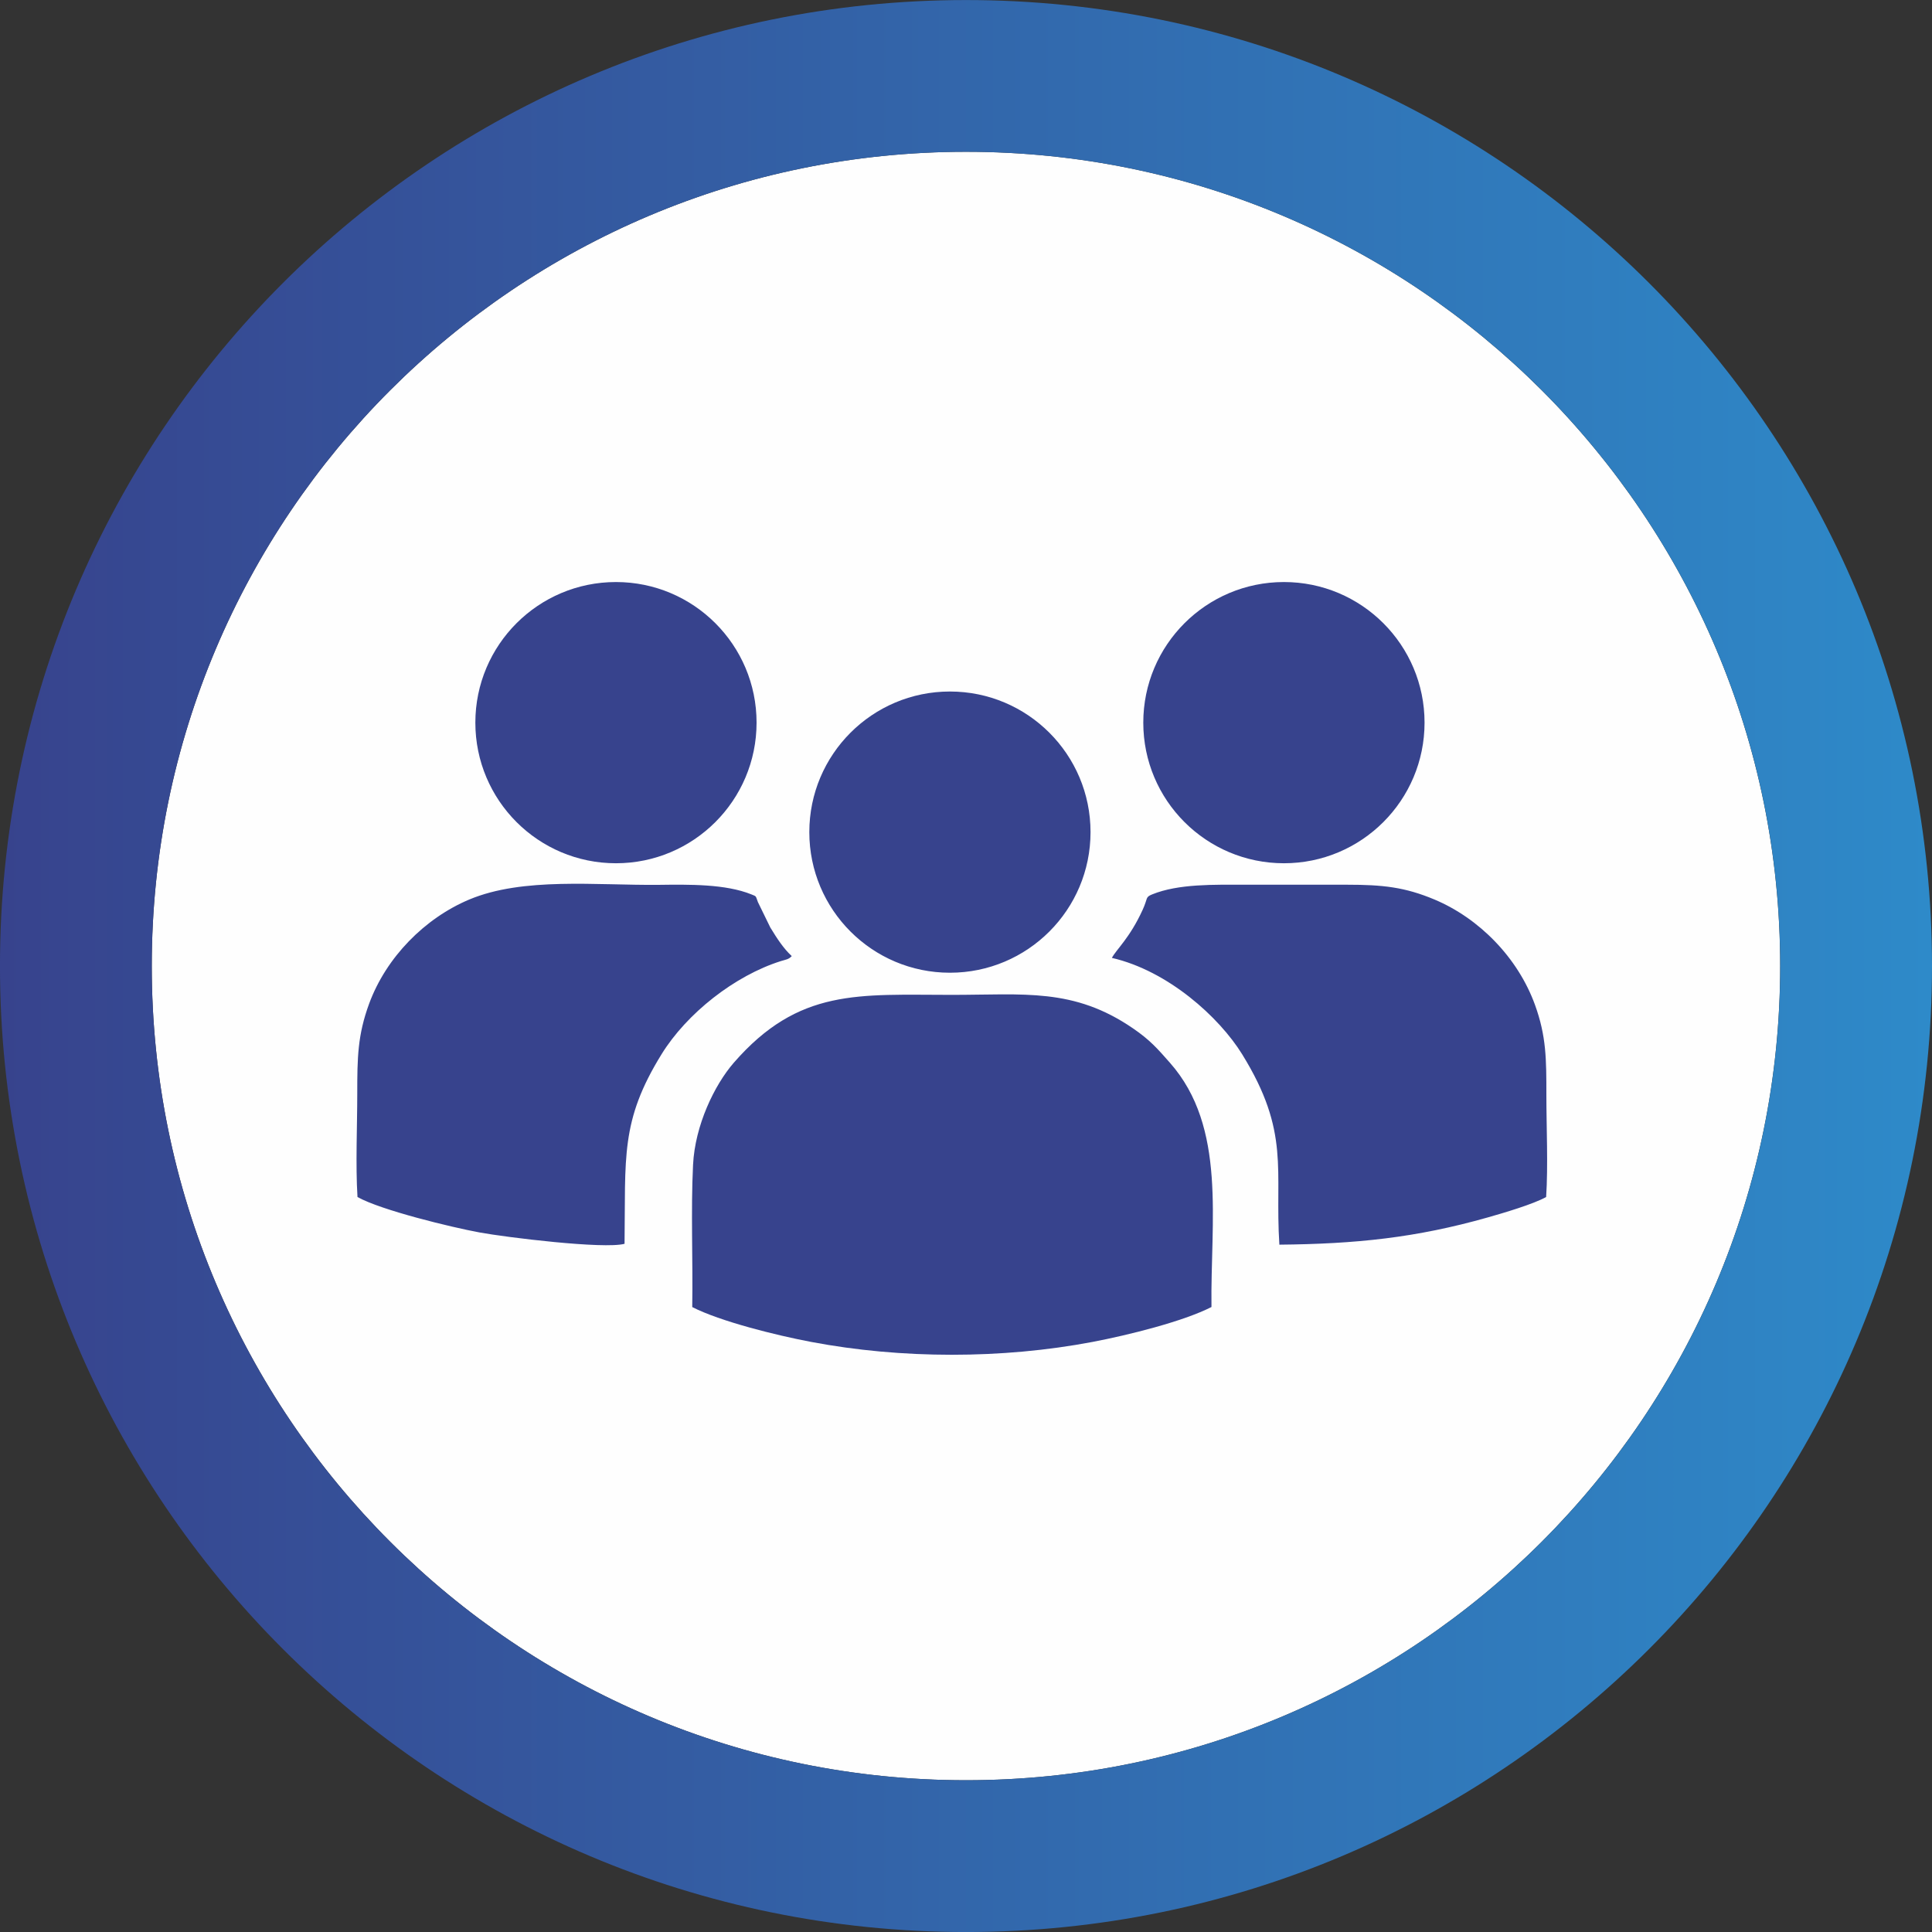
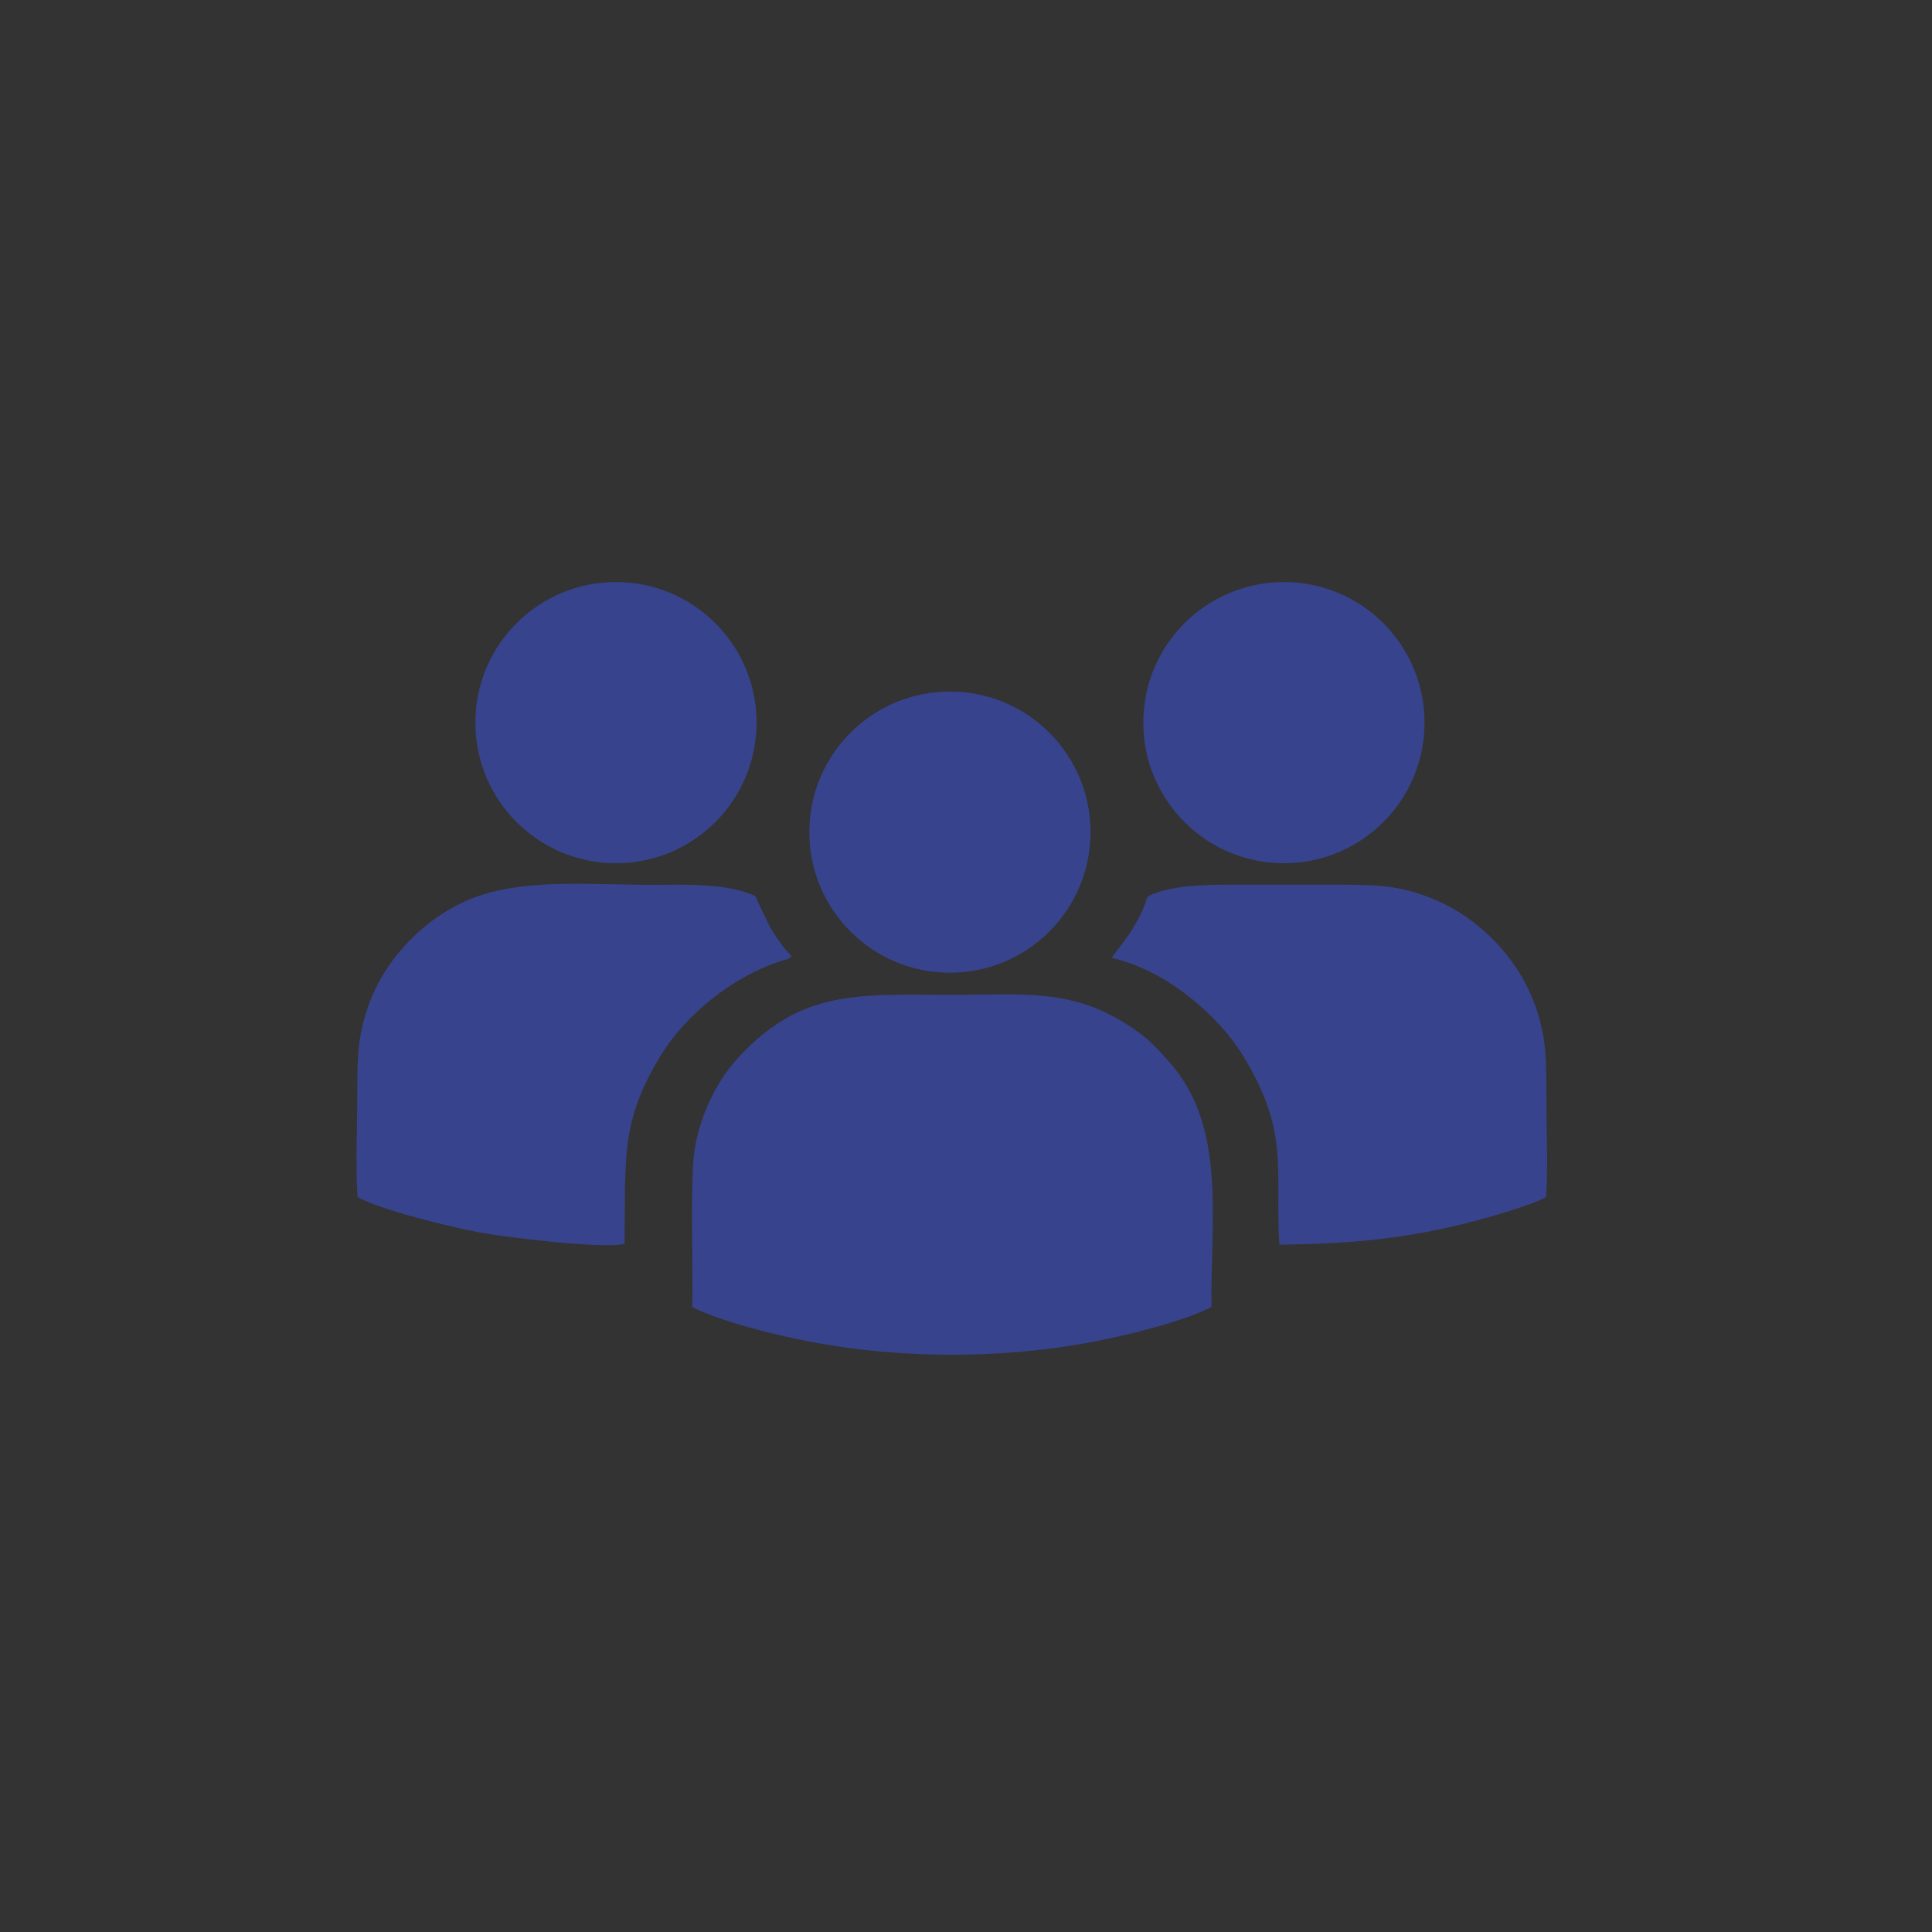
<svg xmlns="http://www.w3.org/2000/svg" xml:space="preserve" width="4.233mm" height="4.233mm" version="1.1" style="shape-rendering:geometricPrecision; text-rendering:geometricPrecision; image-rendering:optimizeQuality; fill-rule:evenodd; clip-rule:evenodd" viewBox="0 0 73979 73979">
  <rect x="0" y="0" width="73979" height="73979" fill="#333333" stroke="none" />
  <defs>
    <style type="text/css">
   
    .fil0 {fill:#FEFEFE}
    .fil1 {fill:#37438D}
    .fil2 {fill:url(#id0)}
   
  </style>
    <linearGradient id="id0" gradientUnits="userSpaceOnUse" x1="2" y1="36989" x2="73977" y2="36989">
      <stop offset="0" style="stop-opacity:1; stop-color:#37438D" />
      <stop offset="1" style="stop-opacity:1; stop-color:#2E8AC9" />
    </linearGradient>
  </defs>
  <g id="Capa_x0020_1">
-     <path class="fil0" d="M59034 14943c-5641,-5639 -13437,-9131 -22045,-9131 -8610,0 -16406,3492 -22047,9131 -5641,5643 -9131,13438 -9131,22047 0,8610 3490,16406 9131,22047 5641,5641 13437,9131 22047,9131 8608,0 16404,-3490 22045,-9131 5641,-5641 9131,-13437 9131,-22047 0,-8608 -3490,-16404 -9131,-22047z" />
    <g id="_1727398216544">
      <path class="fil1" d="M26506 50049c1071,549 3217,1082 4554,1335 3455,655 7315,657 10775,0 1351,-257 3467,-781 4554,-1337 -44,-3282 594,-6876 -1588,-9349 -482,-547 -765,-874 -1415,-1319 -2279,-1564 -4177,-1284 -6938,-1284 -3565,0 -5858,-267 -8353,2602 -734,846 -1484,2391 -1557,3907 -87,1779 -2,3635 -31,5445zm-12816 -4213c898,503 3584,1155 4671,1356 1015,187 4762,647 5554,435 44,-3320 -170,-4690 1417,-7259 963,-1561 2798,-3009 4573,-3568 190,-59 294,-61 412,-190 -322,-299 -561,-671 -820,-1094l-475 -973c-94,-248 -47,-213 -241,-292 -1000,-407 -2403,-383 -3553,-369 -2401,24 -5199,-304 -7264,564 -1699,716 -3175,2207 -3831,3991 -439,1199 -453,2062 -453,3436 0,1262 -68,2728 9,3963zm28886 -9157c2148,495 4107,2265 4987,3689 1856,3004 1242,4421 1426,7292 2924,-28 5225,-262 7976,-1042 594,-168 1754,-510 2239,-783 79,-1218 9,-2667 9,-3909 0,-1363 0,-2247 -437,-3451 -657,-1810 -2139,-3312 -3845,-4030 -1141,-479 -1990,-568 -3355,-568 -1302,0 -2606,0 -3909,0 -1162,0 -2539,-42 -3553,372 -269,110 -150,135 -365,599 -491,1073 -1007,1513 -1173,1830zm-6202 -10200c2974,0 5384,2410 5384,5384 0,2974 -2410,5384 -5384,5384 -2973,0 -5384,-2410 -5384,-5384 0,-2974 2412,-5384 5384,-5384zm12790 -4192c2973,0 5384,2410 5384,5384 0,2974 -2412,5384 -5384,5384 -2974,0 -5386,-2410 -5386,-5384 0,-2974 2412,-5384 5386,-5384zm-25578 0c2973,0 5384,2410 5384,5384 0,2974 -2412,5384 -5384,5384 -2974,0 -5384,-2410 -5384,-5384 0,-2974 2410,-5384 5384,-5384z" />
-       <path class="fil2" d="M36989 2c10212,0 19460,4140 26155,10833 6693,6695 10835,15944 10835,26155 0,10212 -4142,19462 -10835,26155 -6695,6693 -15942,10835 -26155,10835 -10212,0 -19462,-4142 -26155,-10835 -6693,-6693 -10835,-15942 -10835,-26155 0,-10211 4142,-19460 10835,-26155 6693,-6693 15942,-10833 26155,-10833zm22047 14941c-5643,-5639 -13437,-9131 -22047,-9131 -8610,0 -16406,3492 -22047,9131 -5641,5643 -9131,13438 -9131,22047 0,8610 3490,16406 9131,22047 5641,5641 13437,9131 22047,9131 8610,0 16404,-3490 22047,-9131 5639,-5641 9131,-13437 9131,-22047 0,-8608 -3492,-16404 -9131,-22047z" />
    </g>
  </g>
</svg>